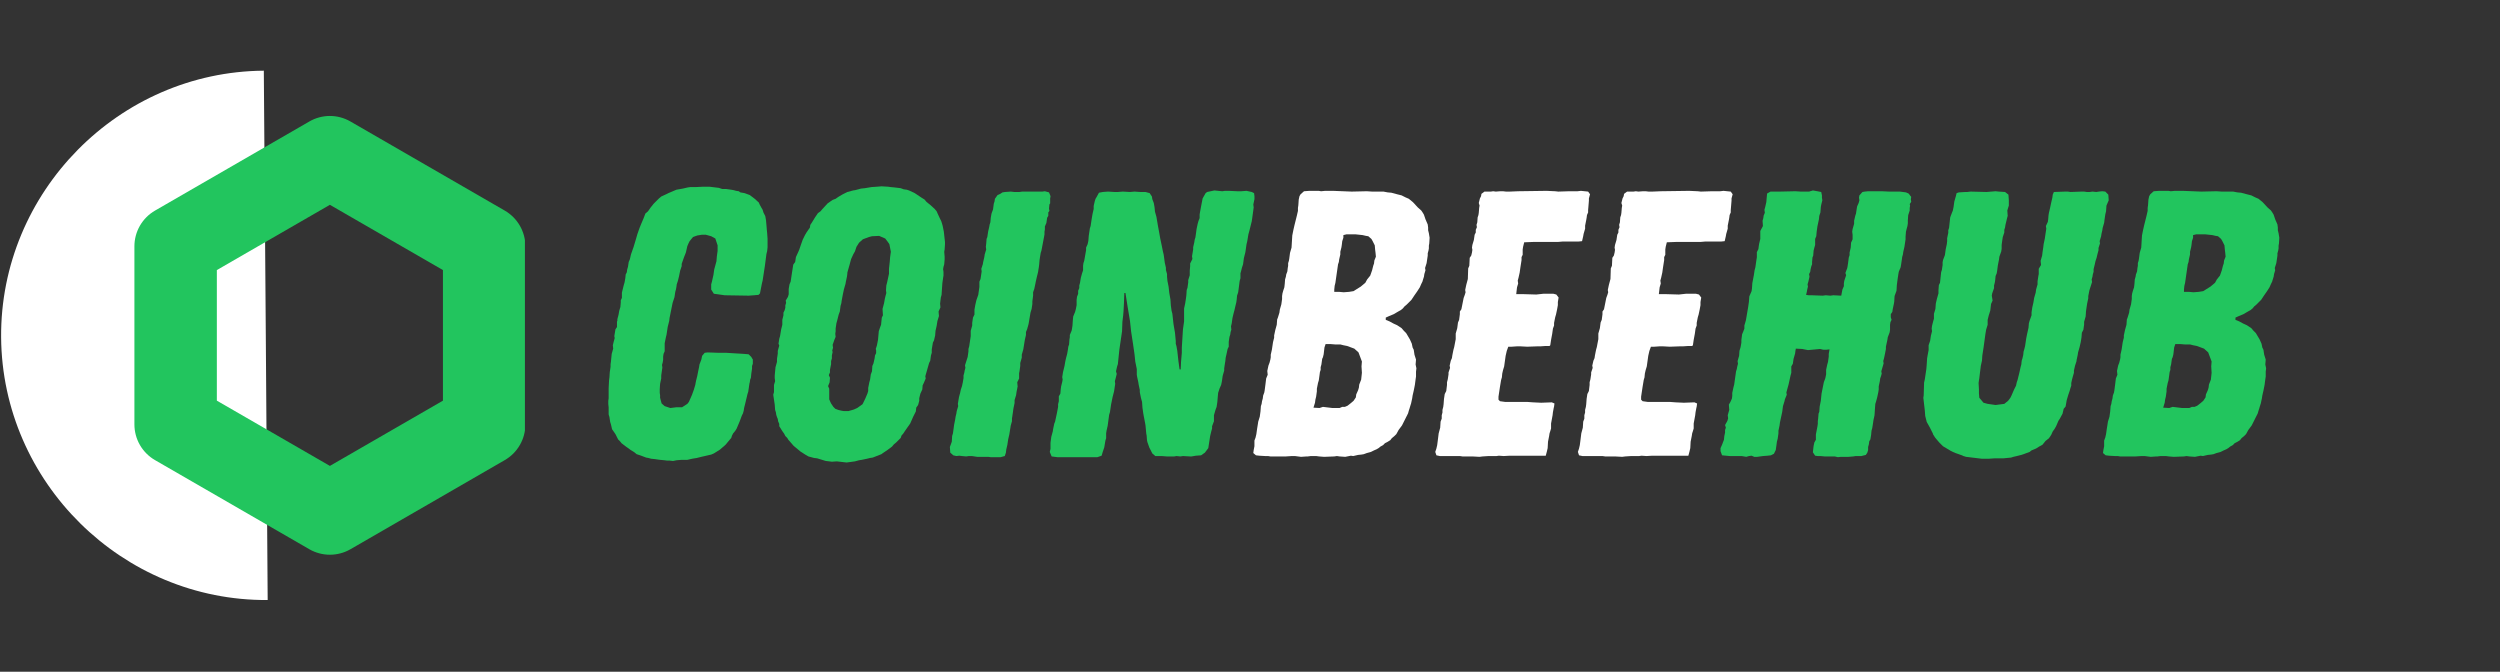
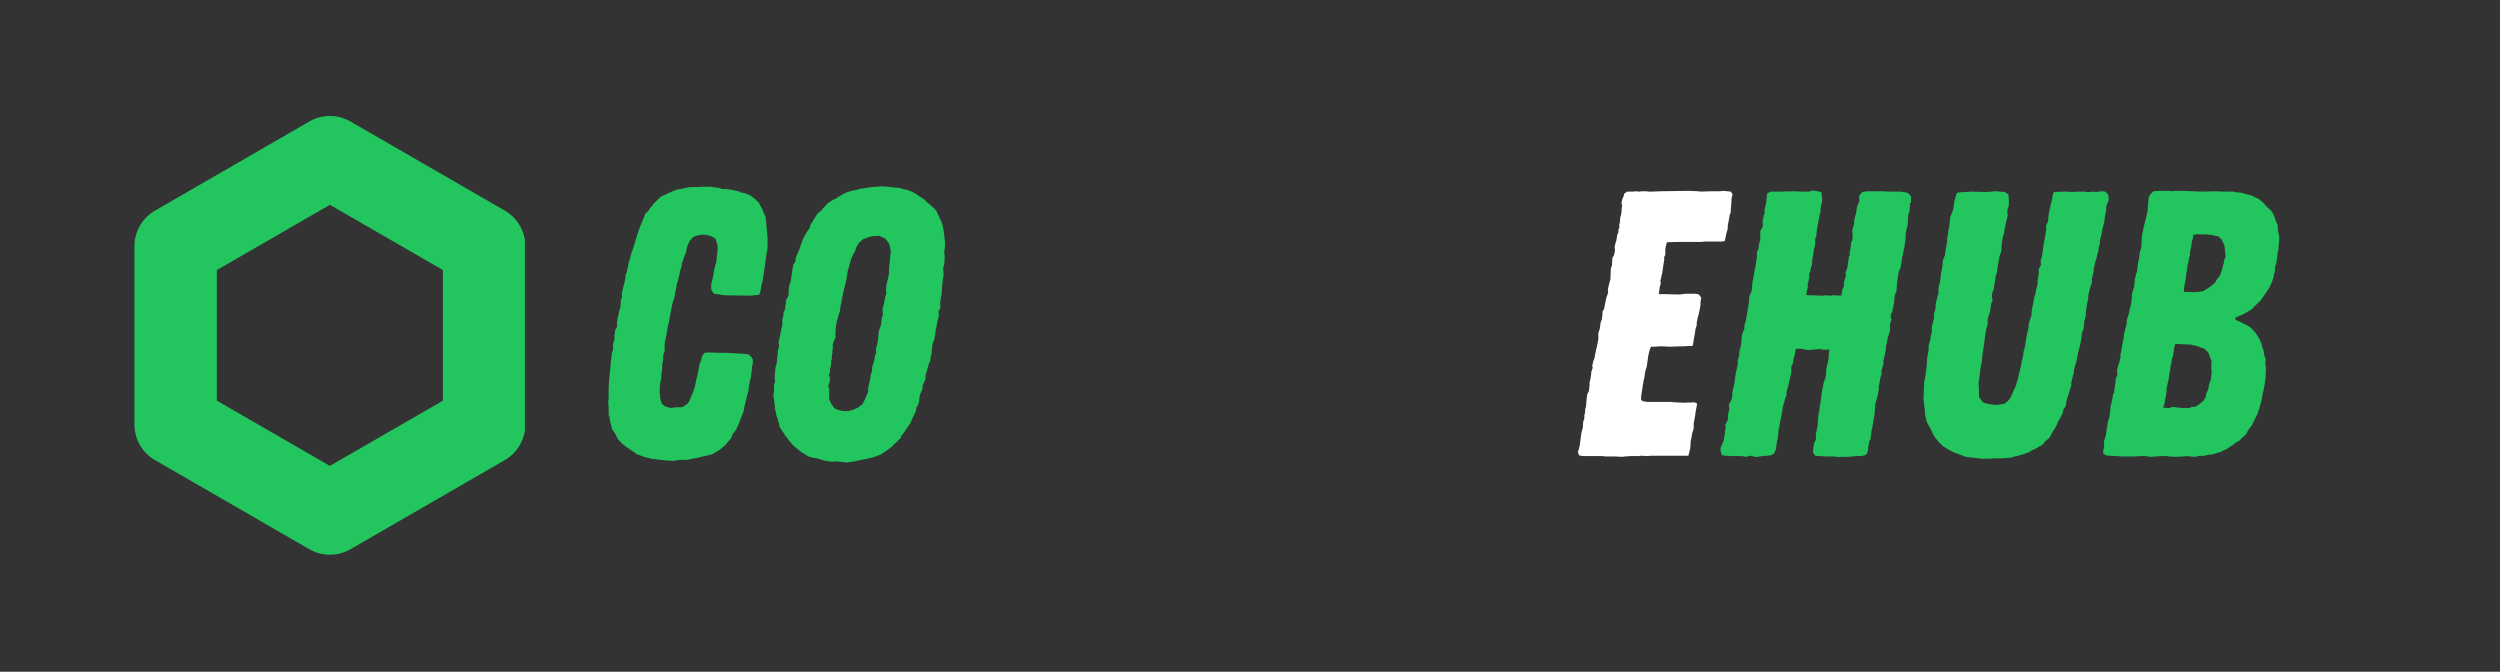
<svg xmlns="http://www.w3.org/2000/svg" width="1057" zoomAndPan="magnify" viewBox="0 0 792.75 213" height="284" preserveAspectRatio="xMidYMid meet" version="1.0">
  <rect x="0" y="0" width="792.75" height="213" fill="#333333" stroke="none" />
  <defs>
    <g />
    <clipPath id="ca6b8dc7c2">
-       <path d="M 0 22.32 L 85 22.32 L 85 191 L 0 191 Z M 0 22.32 " clip-rule="nonzero" />
-     </clipPath>
+       </clipPath>
    <clipPath id="2e824f92fc">
      <path d="M 42 36 L 166.449 36 L 166.449 176 L 42 176 Z M 42 36 " clip-rule="nonzero" />
    </clipPath>
  </defs>
  <g fill="#22c55e" fill-opacity="1">
    <g transform="translate(187.128, 144.738)">
      <g>
        <path d="M 26.266 1.438 L 25.188 1.312 L 24.359 1.312 L 23.516 1.203 L 22.188 1.078 L 21.234 0.953 L 20.516 0.844 L 19.312 0.719 L 18.469 0.484 L 17.75 0.359 L 16.203 -0.234 L 14.75 -0.719 L 14.031 -1.312 L 12.844 -2.047 L 12.234 -2.516 L 11.516 -3 L 9.953 -4.203 L 9.484 -4.797 L 8.875 -5.406 L 8.031 -7.078 L 6.953 -8.641 L 6.594 -10.203 L 6.359 -10.922 L 6.125 -12.484 L 5.875 -13.312 L 5.875 -15.594 L 5.766 -16.562 L 5.766 -17.641 L 5.875 -18.469 L 5.875 -21.594 L 6 -24.109 L 6.125 -25.078 L 6.234 -26.75 L 6.484 -28.438 L 6.484 -29.266 L 6.594 -29.984 L 6.844 -32.516 L 7.312 -34.188 L 7.203 -35.266 L 7.438 -36.234 L 7.797 -37.547 L 7.672 -38.156 L 8.031 -40.312 L 8.516 -41.031 L 8.516 -42.703 L 8.641 -43.062 L 8.641 -43.547 L 9 -44.875 L 9.234 -46.188 L 9.594 -47.391 L 9.719 -48.828 L 9.719 -49.547 L 10.078 -50.266 L 10.078 -51.953 L 10.672 -54.344 L 10.922 -55.188 L 11.156 -56.5 L 11.281 -57.703 L 11.641 -58.422 L 11.75 -59.266 L 12 -60.109 L 12.109 -60.828 L 12.234 -61.656 L 12.594 -62.5 L 12.953 -64.062 L 13.797 -66.469 L 14.516 -68.859 L 15 -70.547 L 15.719 -72.578 L 16.312 -74.016 L 17.031 -75.703 L 17.516 -77.016 L 18.359 -77.734 L 19.188 -78.938 L 20.156 -80.141 L 21.828 -81.812 L 22.547 -82.422 L 24.109 -83.141 L 24.828 -83.5 L 27.359 -84.578 L 29.391 -84.938 L 30.953 -85.297 L 31.797 -85.422 L 33.594 -85.422 L 35.875 -85.531 L 37.797 -85.531 L 40.797 -85.172 L 41.875 -84.812 L 43.062 -84.812 L 44.75 -84.578 L 45.469 -84.453 L 46.312 -84.219 L 47.141 -84.094 L 47.625 -83.734 L 48.953 -83.5 L 50.625 -82.891 L 52.188 -81.703 L 53.5 -80.5 L 53.75 -79.906 L 54.344 -78.812 L 54.703 -78.219 L 54.953 -77.375 L 55.547 -76.188 L 55.781 -74.859 L 55.906 -73.422 L 56.031 -71.859 L 56.141 -70.781 L 56.266 -68.984 L 56.266 -66.344 L 56.141 -65.141 L 55.906 -64.188 L 55.672 -62.391 L 55.422 -60.469 L 54.703 -55.781 L 54.469 -54.828 L 53.859 -51.703 L 53.391 -51.234 L 51.953 -51.109 L 50.266 -50.984 L 42.703 -51.109 L 39.234 -51.594 L 38.391 -52.906 L 38.391 -54.578 L 38.625 -55.422 L 39.109 -57.578 L 39.344 -59.266 L 40.062 -61.906 L 40.188 -63.469 L 40.422 -65.141 L 40.422 -66.938 L 39.703 -69.109 L 38.391 -69.828 L 36.703 -70.297 L 35.391 -70.297 L 33.953 -70.062 L 32.625 -69.578 L 31.547 -68.266 L 31.188 -67.547 L 30.828 -66.703 L 30.359 -64.656 L 29.75 -63.109 L 29.031 -61.062 L 29.031 -60.344 L 28.547 -58.906 L 28.188 -57.109 L 27.828 -55.672 L 27.469 -54.578 L 27.359 -53.75 L 27.234 -53.031 L 27 -52.188 L 26.75 -50.5 L 26.156 -48.703 L 25.188 -43.906 L 25.078 -42.953 L 24.594 -41.031 L 24.469 -40.188 L 24.234 -38.625 L 24 -37.672 L 23.641 -35.875 L 23.641 -33.344 L 23.281 -32.516 L 23.156 -31.672 L 23.156 -30.719 L 23.031 -29.875 L 22.797 -29.031 L 22.906 -28.188 L 22.547 -25.672 L 22.547 -24.719 L 22.188 -23.031 L 22.078 -21.359 L 22.078 -20.156 L 22.188 -19.438 L 22.188 -18.594 L 22.672 -16.797 L 23.641 -15.953 L 25.438 -15.359 L 27.359 -15.594 L 29.156 -15.594 L 30.828 -16.672 L 31.312 -17.281 L 32.266 -19.438 L 32.875 -21.109 L 33.344 -22.672 L 33.469 -23.391 L 33.594 -24 L 33.953 -25.438 L 34.312 -27.234 L 34.547 -28.312 L 34.672 -29.156 L 35.266 -30.719 L 35.516 -31.906 L 36.344 -32.875 L 37.312 -32.984 L 40.422 -32.875 L 42.953 -32.875 L 48.828 -32.516 L 50.266 -32.391 L 51.109 -31.547 L 51.594 -30.719 L 51.594 -29.391 L 51.344 -28.672 L 51.344 -27.828 L 51.109 -26.266 L 50.984 -24.953 L 50.75 -24.359 L 50.625 -23.516 L 50.5 -23.031 L 50.141 -20.516 L 49.906 -19.797 L 49.188 -16.797 L 48.828 -15.359 L 48.703 -14.516 L 48.469 -13.672 L 48.109 -12.953 L 47.391 -11.031 L 46.781 -9.594 L 46.422 -8.75 L 45.953 -8.031 L 45.344 -7.312 L 44.984 -6.594 L 44.75 -5.875 L 42.953 -3.719 L 41.156 -2.156 L 39.234 -0.953 L 38.391 -0.594 L 35.266 0.125 L 33.828 0.484 L 32.391 0.719 L 30.828 1.078 L 29.031 1.078 L 27.469 1.203 Z M 26.266 1.438 " />
      </g>
    </g>
  </g>
  <g fill="#22c55e" fill-opacity="1">
    <g transform="translate(239.431, 144.738)">
      <g>
        <path d="M 29.031 1.922 L 25.906 1.562 L 24.359 1.672 L 23.516 1.562 L 22.438 1.438 L 19.672 0.594 L 18.719 0.484 L 16.922 0 L 16.078 -0.484 L 14.391 -1.562 L 12.234 -3.359 L 10.562 -5.281 L 10.203 -5.875 L 9.594 -6.484 L 9.234 -7.203 L 8.641 -8.031 L 7.672 -9.594 L 7.672 -10.312 L 7.312 -11.156 L 7.203 -11.875 L 6.953 -12.484 L 6.719 -13.203 L 6.594 -14.031 L 6.359 -14.75 L 6.234 -16.438 L 6.125 -17.156 L 5.766 -19.562 L 6 -20.391 L 6 -22.672 L 6.359 -23.875 L 6.234 -24.828 L 6.234 -25.672 L 6.484 -28.312 L 6.953 -29.984 L 6.953 -30.953 L 7.203 -32.625 L 7.203 -33.469 L 7.672 -35.156 L 7.438 -35.75 L 7.672 -37.312 L 7.922 -38.156 L 8.281 -40.312 L 8.641 -41.75 L 8.641 -43.312 L 9 -44.75 L 9 -45.594 L 9.359 -46.312 L 9.594 -47.141 L 9.594 -47.875 L 9.844 -48.703 L 9.719 -49.422 L 10.438 -50.625 L 10.672 -51.469 L 10.672 -53.141 L 10.922 -54.578 L 11.281 -55.422 L 11.391 -56.141 L 11.641 -57.828 L 12.109 -60.828 L 12.719 -61.656 L 12.953 -63.219 L 13.672 -64.781 L 14.031 -65.625 L 14.516 -67.062 L 15.109 -68.734 L 15.828 -70.188 L 16.312 -71.016 L 17.391 -72.578 L 17.516 -73.422 L 18 -74.141 L 18.953 -75.703 L 19.922 -77.141 L 20.75 -77.734 L 21.359 -78.453 L 23.031 -80.266 L 24.594 -81.344 L 25.547 -81.703 L 26.391 -82.297 L 27.828 -83.141 L 29.266 -83.859 L 31.078 -84.344 L 31.797 -84.453 L 33.594 -84.938 L 34.797 -85.062 L 36.953 -85.422 L 38.625 -85.531 L 40.062 -85.656 L 42.234 -85.531 L 42.953 -85.422 L 44.266 -85.297 L 46.188 -85.062 L 47.141 -84.703 L 48.109 -84.578 L 48.828 -84.344 L 50.625 -83.5 L 52.781 -82.062 L 53.75 -81.453 L 54.344 -80.734 L 55.672 -79.656 L 56.984 -78.453 L 57.578 -77.734 L 57.938 -76.906 L 58.672 -75.344 L 59.031 -74.625 L 59.266 -73.906 L 59.5 -73.062 L 59.859 -71.266 L 60.109 -68.984 L 60.219 -68.016 L 60.219 -67.188 L 60.109 -65.625 L 59.984 -64.906 L 60.109 -63.344 L 60.109 -62.5 L 59.984 -60.938 L 59.75 -60.109 L 59.625 -59.391 L 59.75 -58.547 L 59.75 -57.344 L 59.625 -56.625 L 59.391 -54.953 L 59.266 -53.141 L 59.141 -51.234 L 58.906 -50.391 L 58.672 -48.469 L 58.781 -47.266 L 58.188 -45.953 L 58.312 -44.516 L 57.828 -42.953 L 57.578 -41.391 L 57.219 -39.828 L 57.109 -38.391 L 56.75 -36.828 L 56.391 -36.109 L 56.031 -33.953 L 56.031 -32.875 L 55.781 -32.031 L 55.547 -30.359 L 55.188 -29.625 L 53.984 -25.438 L 54.109 -24.719 L 53.5 -23.281 L 53.141 -22.547 L 53.031 -21.234 L 52.422 -19.922 L 52.062 -18.469 L 52.062 -17.641 L 51.703 -16.312 L 51.109 -15.469 L 50.984 -14.281 L 50.141 -12.594 L 49.188 -10.438 L 48.594 -9.594 L 47.5 -8.031 L 47.031 -7.312 L 46.422 -6.594 L 46.188 -5.875 L 44.75 -4.438 L 44.031 -3.844 L 43.422 -3.125 L 41.984 -2.047 L 40.547 -1.078 L 40.062 -0.719 L 37.312 0.359 L 36.469 0.484 L 35.516 0.719 L 33.828 1.078 L 32.984 1.203 L 31.672 1.562 Z M 28.078 -14.391 L 29.625 -14.391 L 31.312 -14.875 L 32.391 -15.359 L 34.078 -16.562 L 34.906 -18.234 L 35.625 -19.922 L 35.875 -20.75 L 35.875 -21.719 L 36.234 -23.516 L 36.469 -24.359 L 36.703 -26.031 L 37.078 -27 L 37.188 -28.672 L 37.547 -29.516 L 37.906 -31.078 L 38.031 -32.031 L 38.391 -32.75 L 38.391 -33.719 L 38.266 -34.078 L 38.625 -35.156 L 38.984 -36.953 L 39.234 -39.703 L 39.594 -40.797 L 39.953 -41.75 L 40.188 -44.031 L 40.547 -44.75 L 40.422 -46.781 L 40.906 -48.594 L 41.156 -50.031 L 41.391 -50.984 L 41.625 -51.828 L 41.516 -52.672 L 41.625 -54.219 L 41.875 -55.188 L 42.234 -56.859 L 42.469 -57.938 L 42.469 -59.5 L 42.703 -61.656 L 42.828 -63.219 L 43.062 -64.906 L 42.594 -67.297 L 42.109 -68.016 L 41.266 -69.109 L 39.344 -69.938 L 37.078 -69.828 L 36.109 -69.578 L 34.188 -68.859 L 32.984 -67.781 L 32.156 -66.469 L 31.672 -65.016 L 31.188 -64.188 L 30.469 -62.625 L 30.234 -61.781 L 29.984 -60.828 L 29.266 -58.312 L 29.266 -58.062 L 29.156 -57.109 L 28.797 -55.422 L 28.672 -54.703 L 28.188 -53.031 L 27.828 -51.344 L 27.469 -49.422 L 27.359 -48.594 L 27.109 -47.75 L 26.875 -45.953 L 26.516 -44.984 L 26.031 -43.062 L 25.797 -42.234 L 25.547 -40.547 L 25.547 -39.703 L 25.438 -38.875 L 25.547 -37.906 L 25.188 -37.078 L 24.594 -35.391 L 24.719 -34.438 L 24.469 -33.594 L 24.594 -33.109 L 24.359 -32.031 L 24.359 -31.078 L 24.109 -30.234 L 24.109 -29.266 L 23.75 -27.469 L 23.75 -26.641 L 23.391 -25.797 L 23.75 -24.953 L 23.641 -23.516 L 23.156 -22.312 L 23.516 -21.469 L 23.516 -18.109 L 23.875 -17.281 L 24.109 -16.797 L 24.828 -15.719 L 25.438 -15.109 L 26.391 -14.75 L 27.359 -14.516 Z M 28.078 -14.391 " />
      </g>
    </g>
  </g>
  <g fill="#22c55e" fill-opacity="1">
    <g transform="translate(297.613, 144.738)">
      <g>
-         <path d="M 16.562 0.234 L 15.719 0.125 L 12.234 0.125 L 10.562 -0.125 L 9.594 -0.125 L 8.75 0 L 7.438 -0.125 L 6.594 -0.234 L 5.641 -0.125 L 4.672 -0.359 L 3.719 -1.203 L 3.594 -3 L 4.203 -4.672 L 4.312 -6.484 L 4.562 -7.312 L 4.797 -9 L 4.922 -9.953 L 5.281 -11.75 L 5.406 -12.594 L 5.641 -13.562 L 5.766 -14.391 L 6.234 -15.953 L 6.125 -16.672 L 6.484 -18.828 L 6.844 -20.156 L 7.078 -21.234 L 7.438 -22.312 L 7.672 -23.391 L 7.922 -24.828 L 7.922 -25.672 L 8.156 -26.516 L 8.281 -27.234 L 8.516 -28.078 L 8.391 -28.906 L 9.234 -31.547 L 9.484 -33.344 L 9.484 -34.078 L 9.719 -34.906 L 9.844 -35.75 L 9.953 -36.469 L 10.203 -38.156 L 10.203 -39.828 L 10.672 -41.516 L 10.672 -42.344 L 10.922 -44.031 L 11.391 -44.984 L 11.391 -46.547 L 11.641 -47.984 L 12 -49.547 L 12.594 -51.234 L 12.953 -53.75 L 12.953 -55.422 L 13.312 -56.266 L 13.562 -57.938 L 13.672 -58.672 L 13.562 -59.5 L 14.031 -60.938 L 14.156 -61.656 L 14.516 -63.219 L 14.641 -64.062 L 15.109 -65.625 L 15 -66.469 L 15.109 -67.422 L 15.234 -68.984 L 15.469 -69.578 L 15.719 -71.266 L 16.078 -72.828 L 16.203 -73.547 L 16.438 -74.266 L 16.562 -75.703 L 16.797 -77.016 L 17.281 -78.344 L 17.516 -80.141 L 17.75 -80.859 L 17.875 -81.703 L 18.719 -82.891 L 19.562 -83.266 L 20.281 -83.734 L 21.109 -83.859 L 22.906 -83.984 L 24 -83.859 L 25.672 -83.859 L 26.516 -83.984 L 32.875 -83.984 L 33.719 -84.094 L 35.031 -83.734 L 35.516 -82.531 L 35.391 -81.812 L 35.391 -80.266 L 35.156 -79.906 L 35.031 -78.578 L 35.156 -77.859 L 34.797 -77.375 L 34.797 -76.297 L 34.438 -75.703 L 34.188 -74.016 L 33.719 -72.938 L 33.719 -71.984 L 33.594 -71.266 L 33.594 -70.422 L 33.469 -69.703 L 32.875 -66.578 L 32.625 -65.266 L 32.391 -64.547 L 32.156 -63.109 L 32.031 -62.266 L 31.906 -60.828 L 31.797 -59.984 L 31.547 -58.422 L 31.188 -56.984 L 30.828 -55.422 L 30.719 -54.828 L 30.359 -53.141 L 29.984 -52.062 L 29.984 -50.984 L 29.875 -50.141 L 29.75 -49.188 L 29.75 -48.344 L 29.516 -46.781 L 29.156 -45.594 L 28.547 -41.984 L 28.078 -40.312 L 27.719 -39.469 L 27.719 -38.516 L 27.359 -36.953 L 27.109 -35.391 L 26.875 -33.953 L 26.391 -32.266 L 26.391 -31.312 L 25.906 -29.625 L 25.906 -28.672 L 25.672 -27 L 25.547 -26.391 L 25.547 -24.719 L 24.953 -23.516 L 25.078 -22.188 L 24.719 -20.391 L 24.594 -19.438 L 24.109 -17.875 L 24.109 -16.922 L 23.75 -15.234 L 23.516 -13.562 L 23.281 -12 L 23.281 -11.156 L 22.906 -9.844 L 22.438 -6.953 L 22.078 -5.406 L 21.828 -3.719 L 21.469 -2.156 L 21.359 -1.203 L 21 -0.125 L 19.672 0.234 Z M 16.562 0.234 " />
-       </g>
+         </g>
    </g>
  </g>
  <g fill="#22c55e" fill-opacity="1">
    <g transform="translate(329.163, 144.738)">
      <g>
-         <path d="M 6.125 0.234 L 4.312 0 L 3.719 -1.438 L 3.953 -2.406 L 3.953 -4.312 L 4.203 -6.234 L 4.672 -7.922 L 4.797 -8.75 L 5.156 -10.438 L 5.406 -11.031 L 5.766 -12.719 L 6 -13.797 L 6.359 -15.719 L 6.359 -16.562 L 6.594 -17.516 L 6.594 -19.078 L 7.078 -19.922 L 7.203 -21.359 L 7.312 -22.188 L 7.672 -23.641 L 7.797 -24.359 L 7.672 -25.188 L 7.922 -26.75 L 8.391 -28.672 L 8.641 -30.109 L 8.875 -31.188 L 9.234 -32.516 L 9.484 -33.953 L 9.594 -34.797 L 9.844 -35.516 L 9.953 -37.078 L 10.078 -37.797 L 10.078 -38.516 L 10.672 -39.953 L 10.797 -40.672 L 10.922 -41.516 L 11.031 -43.188 L 11.156 -44.391 L 11.75 -45.828 L 12 -46.781 L 12.234 -47.984 L 12.234 -49.672 L 12.359 -50.625 L 12.719 -51.594 L 12.719 -52.547 L 13.078 -53.391 L 13.078 -54.219 L 13.312 -55.062 L 13.562 -56.625 L 13.922 -57.938 L 14.281 -59.031 L 14.281 -60.469 L 14.391 -61.297 L 14.641 -62.031 L 15.234 -65.391 L 15.234 -66.219 L 15.719 -67.297 L 15.953 -68.375 L 16.078 -69.938 L 16.203 -70.781 L 16.312 -71.5 L 16.438 -72.344 L 16.672 -73.062 L 16.797 -73.906 L 17.031 -75.453 L 17.281 -76.906 L 17.641 -78.453 L 17.641 -79.422 L 18 -80.984 L 18.234 -81.703 L 18.594 -82.297 L 19.312 -83.625 L 20.516 -83.859 L 22.188 -83.984 L 24.234 -83.859 L 25.312 -83.859 L 26.875 -83.984 L 29.156 -83.859 L 30.594 -83.984 L 32.391 -83.859 L 34.078 -83.859 L 35.391 -83.5 L 36.109 -82.422 L 36.234 -81.578 L 36.703 -80.375 L 36.953 -78.938 L 37.078 -77.625 L 37.547 -75.938 L 38.031 -73.062 L 38.391 -71.141 L 38.75 -69.109 L 39.109 -67.422 L 39.594 -65.016 L 39.828 -64.062 L 39.953 -63.219 L 40.188 -61.422 L 40.547 -59.859 L 40.547 -59.141 L 40.906 -57.828 L 40.906 -56.984 L 41.031 -55.672 L 41.391 -53.859 L 41.625 -51.828 L 41.984 -49.781 L 42.109 -47.875 L 42.344 -46.188 L 42.594 -45.234 L 42.953 -41.984 L 43.422 -39.234 L 43.672 -36.594 L 43.672 -35.75 L 43.906 -34.906 L 44.156 -33.469 L 44.516 -30.234 L 44.875 -27.594 L 45.234 -27.594 L 45.344 -29.984 L 45.594 -32.875 L 45.594 -34.547 L 45.953 -40.312 L 46.312 -42.828 L 46.312 -46.906 L 46.672 -48.594 L 46.781 -49.312 L 46.906 -50.141 L 47.031 -51.109 L 47.141 -52.781 L 47.391 -53.5 L 47.625 -55.188 L 47.625 -55.906 L 48.109 -57.469 L 48.109 -58.906 L 48.234 -60.344 L 48.234 -61.188 L 48.953 -62.625 L 48.828 -63.469 L 49.188 -65.625 L 49.188 -66.344 L 49.547 -67.906 L 49.672 -68.734 L 49.906 -69.469 L 50.141 -71.141 L 50.266 -72.094 L 50.625 -73.781 L 50.859 -74.625 L 51.234 -75.578 L 51.234 -76.656 L 51.344 -77.375 L 51.703 -79.297 L 52.188 -81.812 L 53.141 -83.5 L 53.625 -83.859 L 55.906 -84.344 L 58.422 -84.094 L 59.266 -84.219 L 60.469 -84.219 L 63.219 -84.094 L 64.422 -84.094 L 66.109 -84.219 L 67.781 -83.859 L 68.5 -83.5 L 68.625 -82.531 L 68.625 -81.578 L 68.266 -79.906 L 68.375 -78.938 L 68.016 -76.297 L 67.781 -74.625 L 67.062 -71.734 L 66.703 -70.422 L 66.344 -68.266 L 66.109 -67.297 L 65.75 -64.781 L 65.266 -62.859 L 65.016 -60.938 L 64.656 -59.859 L 64.422 -58.906 L 64.188 -58.062 L 64.188 -56.5 L 63.938 -55.672 L 63.469 -52.062 L 63.109 -50.984 L 62.984 -49.672 L 62.859 -48.828 L 62.625 -47.875 L 62.266 -46.312 L 62.031 -45.469 L 61.656 -43.906 L 61.422 -42.234 L 61.188 -41.266 L 61.297 -40.188 L 61.062 -39.469 L 60.938 -38.625 L 60.703 -37.906 L 60.578 -37.078 L 60.469 -36.344 L 60.469 -34.797 L 60.109 -34.078 L 59.75 -32.391 L 59.5 -31.312 L 59.391 -30.234 L 59.266 -29.516 L 59.141 -28.672 L 59.031 -27.953 L 59.031 -27.234 L 58.547 -25.547 L 58.312 -23.875 L 58.062 -22.672 L 57.578 -21.594 L 57.109 -20.156 L 56.984 -18.828 L 56.859 -17.281 L 56.625 -15.719 L 56.266 -14.75 L 55.781 -13.078 L 55.781 -11.156 L 55.188 -9.594 L 55.188 -8.875 L 54.953 -8.031 L 54.578 -6.484 L 53.984 -2.641 L 52.906 -1.203 L 51.703 -0.359 L 50.031 -0.234 L 48.703 0 L 48.234 0 L 45.953 -0.125 L 45.109 0 L 43.906 -0.125 L 43.188 0 L 40.797 0 L 39.234 -0.125 L 37.188 -0.125 L 36.234 -0.953 L 35.266 -2.875 L 34.672 -4.562 L 34.547 -5.156 L 34.438 -6.594 L 34.312 -7.312 L 34.078 -9.844 L 33.953 -10.562 L 33.469 -13.078 L 33.344 -13.797 L 33.109 -15.469 L 32.984 -17.281 L 32.625 -18.594 L 32.266 -20.391 L 32.266 -21.109 L 31.906 -22.797 L 31.797 -23.516 L 31.438 -25.188 L 31.312 -25.906 L 31.312 -27.719 L 30.828 -30.109 L 30.594 -32.391 L 30.109 -35.75 L 29.516 -39.594 L 29.156 -42.953 L 28.438 -47.266 L 27.719 -51.828 L 27.359 -51.828 L 27.234 -48.469 L 27.109 -46.062 L 27 -44.75 L 26.75 -42.703 L 26.641 -39.703 L 25.797 -33.953 L 25.312 -29.266 L 25.078 -28.547 L 24.719 -27 L 24.953 -26.156 L 24.594 -24.719 L 24.359 -23.875 L 24.469 -23.031 L 24.359 -22.312 L 24.109 -20.641 L 23.641 -18.828 L 23.156 -16.438 L 22.906 -14.75 L 22.797 -14.031 L 22.547 -13.203 L 22.078 -9.719 L 21.719 -8.156 L 21.594 -7.312 L 21.594 -5.766 L 21.359 -5.031 L 21 -2.875 L 20.516 -1.438 L 20.156 -0.234 L 18.828 0.234 Z M 6.125 0.234 " />
-       </g>
+         </g>
    </g>
  </g>
  <g fill="#ffffff" fill-opacity="1">
    <g transform="translate(393.828, 144.738)">
      <g>
-         <path d="M 18.719 0.125 L 16.797 -0.125 L 15.828 -0.125 L 13.922 0 L 9 0 L 8.281 -0.125 L 7.312 -0.125 L 5.516 -0.234 L 4.438 -0.359 L 3.594 -1.078 L 3.719 -2.047 L 3.953 -3.234 L 3.953 -5.031 L 4.312 -6 L 4.562 -7.078 L 4.797 -8.75 L 5.031 -10.203 L 5.156 -11.031 L 5.641 -12.594 L 5.875 -14.281 L 6 -15.953 L 6.234 -16.672 L 6.359 -17.516 L 6.594 -18.359 L 6.719 -19.312 L 7.078 -20.281 L 7.203 -21 L 7.438 -22.797 L 7.672 -24.719 L 8.156 -25.906 L 8.031 -27.109 L 8.391 -28.797 L 8.75 -29.75 L 9 -30.719 L 9.125 -31.438 L 9.125 -32.266 L 9.484 -33.828 L 9.719 -35.391 L 9.844 -36.234 L 10.203 -37.672 L 10.203 -38.391 L 10.312 -38.875 L 10.562 -40.062 L 11.031 -41.75 L 11.156 -43.422 L 11.391 -44.031 L 11.875 -45.594 L 12 -46.547 L 12.484 -48.234 L 12.719 -49.906 L 12.719 -50.859 L 12.844 -51.703 L 13.078 -52.547 L 13.438 -53.625 L 13.562 -54.703 L 13.672 -56.141 L 13.922 -56.984 L 14.031 -57.703 L 14.391 -58.672 L 14.516 -59.75 L 14.641 -60.469 L 14.641 -61.297 L 14.875 -62.031 L 15 -62.75 L 15.234 -64.547 L 15.719 -66.219 L 15.953 -70.062 L 16.312 -71.859 L 16.672 -73.422 L 17.391 -76.297 L 17.75 -77.859 L 17.75 -78.812 L 17.875 -79.656 L 18 -81.453 L 18.234 -82.531 L 18.594 -83.141 L 19.672 -84.094 L 21.359 -84.219 L 24.359 -84.219 L 25.078 -84.094 L 26.391 -84.219 L 28.906 -84.219 L 34.797 -83.984 L 39.594 -84.094 L 41.266 -83.984 L 44.875 -83.984 L 46.188 -83.734 L 47.391 -83.625 L 49.188 -83.141 L 50.625 -82.781 L 51.828 -82.172 L 52.906 -81.703 L 54.219 -80.625 L 55.781 -78.938 L 56.859 -77.984 L 57.344 -77.266 L 57.703 -76.656 L 58.188 -75.219 L 58.906 -73.547 L 59.031 -72.578 L 59.031 -71.734 L 59.266 -70.781 L 59.5 -69.344 L 59.391 -67.547 L 59.266 -66.828 L 59.266 -65.984 L 59.141 -65.266 L 58.906 -64.422 L 58.906 -63.703 L 58.672 -62.141 L 58.547 -61.297 L 58.062 -59.75 L 58.188 -59.031 L 57.938 -58.188 L 57.828 -57.828 L 57.703 -56.984 L 57.469 -56.266 L 57.219 -55.422 L 56.859 -54.703 L 56.391 -53.625 L 55.547 -52.312 L 54.703 -51.109 L 53.75 -49.672 L 52.188 -48.109 L 51.594 -47.625 L 50.984 -46.906 L 50.391 -46.422 L 49.547 -45.953 L 48.109 -45.109 L 46.672 -44.516 L 45.594 -44.031 L 45.594 -43.312 L 46.781 -42.828 L 48.109 -42.109 L 49.188 -41.625 L 50.625 -40.672 L 51.344 -39.828 L 52.062 -39.109 L 52.781 -37.906 L 53.266 -37.078 L 53.859 -35.75 L 54.109 -34.547 L 54.469 -33.828 L 54.703 -32.266 L 55.188 -30.719 L 55.062 -29.156 L 55.312 -27.953 L 55.188 -26.875 L 55.188 -25.312 L 55.062 -24.469 L 54.828 -22.672 L 54.469 -20.875 L 54.109 -19.312 L 53.984 -18.469 L 53.625 -16.797 L 53.391 -16.078 L 53.141 -15.234 L 52.906 -14.516 L 52.672 -13.672 L 50.75 -9.844 L 49.672 -8.391 L 48.953 -7.078 L 48.344 -6.484 L 47.5 -5.766 L 47.031 -5.156 L 46.062 -4.562 L 45.344 -4.203 L 44.75 -3.594 L 43.906 -3.125 L 43.312 -2.641 L 42.703 -2.281 L 41.875 -1.922 L 40.906 -1.438 L 39.594 -1.078 L 38.625 -0.719 L 37.906 -0.594 L 36.828 -0.484 L 35.266 -0.125 L 34.547 -0.234 L 32.75 0.125 L 30.953 0 L 30.109 -0.125 L 29.266 0 L 26.031 0.125 L 24.469 0 L 23.516 -0.125 L 21.828 -0.125 L 20.875 0 L 20.516 0 Z M 32.266 -52.062 L 33.953 -52.188 L 35.391 -52.422 L 36.344 -53.031 L 37.672 -53.859 L 39.109 -55.062 L 39.703 -56.141 L 40.672 -57.344 L 41.266 -59.031 L 41.625 -60.469 L 41.875 -61.188 L 41.984 -62.141 L 42.469 -63.344 L 42.344 -64.656 L 42.234 -65.5 L 42.109 -66.938 L 41.391 -68.375 L 41.031 -68.984 L 40.062 -69.828 L 39.344 -69.938 L 38.266 -70.188 L 36.109 -70.422 L 33.109 -70.422 L 32.156 -70.188 L 32.156 -69.344 L 31.797 -68.266 L 31.672 -67.188 L 31.547 -66.344 L 31.188 -64.906 L 31.188 -64.062 L 30.828 -62.5 L 30.719 -61.656 L 30.469 -60.938 L 29.625 -55.062 L 29.391 -54.109 L 29.266 -52.906 L 29.266 -52.188 L 30.828 -52.188 Z M 24.594 -15.359 L 25.672 -15.719 L 28.672 -15.359 L 30.953 -15.359 L 31.797 -15.719 L 32.625 -15.719 L 33.469 -16.078 L 34.547 -16.922 L 35.391 -17.641 L 36.109 -18.719 L 36.234 -19.672 L 36.828 -21 L 37.078 -21.828 L 37.188 -22.797 L 37.797 -24.359 L 38.031 -26.516 L 37.906 -28.547 L 38.031 -30.109 L 36.953 -32.984 L 35.625 -34.188 L 33.344 -35.031 L 32.156 -35.266 L 31.188 -35.516 L 29.516 -35.516 L 28.188 -35.625 L 26.516 -35.625 L 26.156 -34.547 L 25.906 -32.391 L 25.672 -31.438 L 25.438 -30.953 L 25.188 -29.156 L 24.953 -28.312 L 24.953 -27.469 L 24.719 -26.75 L 24.594 -25.797 L 24.359 -24.109 L 24.109 -23.281 L 23.75 -21.469 L 23.75 -20.641 L 23.516 -18.953 L 23.281 -18 L 23.156 -17.031 L 22.672 -15.469 Z M 24.594 -15.359 " />
-       </g>
+         </g>
    </g>
  </g>
  <g fill="#ffffff" fill-opacity="1">
    <g transform="translate(451.53, 144.738)">
      <g>
-         <path d="M 17.641 0.125 L 15.359 0 L 12.234 0 L 11.391 -0.125 L 5.031 -0.125 L 3.953 -0.359 L 3.594 -1.438 L 3.953 -2.516 L 4.203 -3.594 L 4.438 -5.406 L 4.672 -7.312 L 5.156 -9.125 L 5.281 -11.031 L 5.641 -12 L 5.641 -13.078 L 5.875 -13.922 L 5.875 -14.75 L 6.125 -15.719 L 6.234 -16.562 L 6.359 -18.234 L 6.594 -19.797 L 7.078 -20.75 L 7.312 -22.672 L 7.312 -23.516 L 7.562 -24.469 L 7.797 -26.031 L 7.797 -26.641 L 8.281 -28.078 L 8.156 -28.797 L 8.516 -30.359 L 8.875 -31.188 L 9 -32.031 L 9.359 -33.828 L 9.594 -34.672 L 10.078 -37.188 L 10.078 -38.984 L 10.562 -40.672 L 10.797 -42.469 L 11.156 -43.312 L 11.281 -44.266 L 11.391 -45.109 L 11.391 -45.953 L 11.875 -46.672 L 12.594 -50.266 L 12.953 -51.234 L 13.203 -52.062 L 13.078 -52.781 L 13.438 -54.469 L 13.922 -56.266 L 14.031 -59.625 L 14.391 -60.469 L 14.516 -62.984 L 15 -63.703 L 15.234 -64.656 L 15.359 -65.5 L 15.234 -66.219 L 15.359 -67.062 L 15.828 -68.625 L 16.078 -70.297 L 16.438 -71.016 L 16.438 -71.859 L 16.797 -72.703 L 16.672 -73.422 L 16.922 -74.266 L 17.031 -75.812 L 17.281 -76.547 L 17.391 -77.266 L 17.516 -78.812 L 17.641 -79.547 L 17.391 -80.375 L 17.75 -81.812 L 18.109 -82.531 L 18.234 -83.266 L 19.188 -83.984 L 21.234 -83.984 L 21.953 -84.094 L 22.797 -83.984 L 24.234 -84.094 L 25.078 -84.094 L 26.031 -83.984 L 27.234 -83.984 L 29.875 -84.094 L 38.875 -84.219 L 41.625 -84.094 L 42.594 -83.984 L 46.062 -84.094 L 48.703 -84.094 L 49.781 -84.219 L 50.984 -84.094 L 52.062 -83.984 L 52.672 -83.141 L 52.312 -81.812 L 52.312 -81.094 L 52.062 -78.094 L 52.062 -77.375 L 51.703 -76.547 L 51.594 -75.703 L 51.469 -74.984 L 51.109 -73.188 L 51.109 -72.219 L 50.625 -70.547 L 50.5 -69.828 L 50.141 -68.266 L 48.953 -68.141 L 43.906 -68.141 L 42.469 -68.016 L 34.672 -68.016 L 31.797 -67.906 L 31.438 -66.469 L 31.312 -65.625 L 31.312 -63.938 L 30.953 -63.219 L 30.953 -62.266 L 30.594 -59.984 L 30.359 -58.312 L 29.984 -56.625 L 29.75 -55.781 L 29.875 -54.828 L 29.516 -53.625 L 29.266 -51.469 L 31.438 -51.469 L 35.625 -51.344 L 37.906 -51.594 L 41.031 -51.594 L 41.984 -51.344 L 42.703 -50.391 L 42.469 -48.953 L 42.469 -47.984 L 42.234 -46.672 L 41.875 -44.984 L 41.625 -44.156 L 41.266 -42.344 L 41.266 -41.516 L 40.906 -40.547 L 40.672 -38.875 L 40.312 -36.953 L 40.062 -35.266 L 39.828 -35.031 L 38.625 -35.031 L 36.828 -34.906 L 35.75 -34.906 L 32.75 -34.797 L 30.719 -34.906 L 29.391 -34.906 L 27.828 -34.797 L 26.75 -34.797 L 26.266 -33.469 L 25.906 -31.906 L 25.438 -28.547 L 25.078 -27.359 L 24.828 -26.266 L 24.719 -25.078 L 24.469 -24.234 L 24.109 -22.078 L 23.641 -18.953 L 23.641 -18 L 24.109 -17.516 L 25.797 -17.281 L 32.875 -17.281 L 34.547 -17.156 L 37.188 -17.031 L 40.547 -17.156 L 41.391 -16.797 L 41.266 -15.828 L 41.156 -15.359 L 40.906 -14.031 L 40.797 -13.078 L 40.312 -10.438 L 40.312 -8.875 L 40.062 -8.031 L 39.828 -7.312 L 39.703 -6.484 L 39.344 -4.672 L 39.234 -2.641 L 38.984 -1.562 L 38.625 -0.234 L 27.234 -0.234 L 25.312 -0.125 L 23.75 -0.234 L 23.031 -0.125 L 20.516 -0.125 L 18.594 0 Z M 17.641 0.125 " />
-       </g>
+         </g>
    </g>
  </g>
  <g fill="#ffffff" fill-opacity="1">
    <g transform="translate(496.756, 144.738)">
      <g>
        <path d="M 17.641 0.125 L 15.359 0 L 12.234 0 L 11.391 -0.125 L 5.031 -0.125 L 3.953 -0.359 L 3.594 -1.438 L 3.953 -2.516 L 4.203 -3.594 L 4.438 -5.406 L 4.672 -7.312 L 5.156 -9.125 L 5.281 -11.031 L 5.641 -12 L 5.641 -13.078 L 5.875 -13.922 L 5.875 -14.75 L 6.125 -15.719 L 6.234 -16.562 L 6.359 -18.234 L 6.594 -19.797 L 7.078 -20.75 L 7.312 -22.672 L 7.312 -23.516 L 7.562 -24.469 L 7.797 -26.031 L 7.797 -26.641 L 8.281 -28.078 L 8.156 -28.797 L 8.516 -30.359 L 8.875 -31.188 L 9 -32.031 L 9.359 -33.828 L 9.594 -34.672 L 10.078 -37.188 L 10.078 -38.984 L 10.562 -40.672 L 10.797 -42.469 L 11.156 -43.312 L 11.281 -44.266 L 11.391 -45.109 L 11.391 -45.953 L 11.875 -46.672 L 12.594 -50.266 L 12.953 -51.234 L 13.203 -52.062 L 13.078 -52.781 L 13.438 -54.469 L 13.922 -56.266 L 14.031 -59.625 L 14.391 -60.469 L 14.516 -62.984 L 15 -63.703 L 15.234 -64.656 L 15.359 -65.5 L 15.234 -66.219 L 15.359 -67.062 L 15.828 -68.625 L 16.078 -70.297 L 16.438 -71.016 L 16.438 -71.859 L 16.797 -72.703 L 16.672 -73.422 L 16.922 -74.266 L 17.031 -75.812 L 17.281 -76.547 L 17.391 -77.266 L 17.516 -78.812 L 17.641 -79.547 L 17.391 -80.375 L 17.75 -81.812 L 18.109 -82.531 L 18.234 -83.266 L 19.188 -83.984 L 21.234 -83.984 L 21.953 -84.094 L 22.797 -83.984 L 24.234 -84.094 L 25.078 -84.094 L 26.031 -83.984 L 27.234 -83.984 L 29.875 -84.094 L 38.875 -84.219 L 41.625 -84.094 L 42.594 -83.984 L 46.062 -84.094 L 48.703 -84.094 L 49.781 -84.219 L 50.984 -84.094 L 52.062 -83.984 L 52.672 -83.141 L 52.312 -81.812 L 52.312 -81.094 L 52.062 -78.094 L 52.062 -77.375 L 51.703 -76.547 L 51.594 -75.703 L 51.469 -74.984 L 51.109 -73.188 L 51.109 -72.219 L 50.625 -70.547 L 50.5 -69.828 L 50.141 -68.266 L 48.953 -68.141 L 43.906 -68.141 L 42.469 -68.016 L 34.672 -68.016 L 31.797 -67.906 L 31.438 -66.469 L 31.312 -65.625 L 31.312 -63.938 L 30.953 -63.219 L 30.953 -62.266 L 30.594 -59.984 L 30.359 -58.312 L 29.984 -56.625 L 29.75 -55.781 L 29.875 -54.828 L 29.516 -53.625 L 29.266 -51.469 L 31.438 -51.469 L 35.625 -51.344 L 37.906 -51.594 L 41.031 -51.594 L 41.984 -51.344 L 42.703 -50.391 L 42.469 -48.953 L 42.469 -47.984 L 42.234 -46.672 L 41.875 -44.984 L 41.625 -44.156 L 41.266 -42.344 L 41.266 -41.516 L 40.906 -40.547 L 40.672 -38.875 L 40.312 -36.953 L 40.062 -35.266 L 39.828 -35.031 L 38.625 -35.031 L 36.828 -34.906 L 35.75 -34.906 L 32.75 -34.797 L 30.719 -34.906 L 29.391 -34.906 L 27.828 -34.797 L 26.75 -34.797 L 26.266 -33.469 L 25.906 -31.906 L 25.438 -28.547 L 25.078 -27.359 L 24.828 -26.266 L 24.719 -25.078 L 24.469 -24.234 L 24.109 -22.078 L 23.641 -18.953 L 23.641 -18 L 24.109 -17.516 L 25.797 -17.281 L 32.875 -17.281 L 34.547 -17.156 L 37.188 -17.031 L 40.547 -17.156 L 41.391 -16.797 L 41.266 -15.828 L 41.156 -15.359 L 40.906 -14.031 L 40.797 -13.078 L 40.312 -10.438 L 40.312 -8.875 L 40.062 -8.031 L 39.828 -7.312 L 39.703 -6.484 L 39.344 -4.672 L 39.234 -2.641 L 38.984 -1.562 L 38.625 -0.234 L 27.234 -0.234 L 25.312 -0.125 L 23.75 -0.234 L 23.031 -0.125 L 20.516 -0.125 L 18.594 0 Z M 17.641 0.125 " />
      </g>
    </g>
  </g>
  <g fill="#22c55e" fill-opacity="1">
    <g transform="translate(541.989, 144.738)">
      <g>
        <path d="M 40.797 0.234 L 39.828 0 L 36.594 0 L 35.266 -0.125 L 34.438 -0.125 L 33.594 -0.234 L 32.875 -1.312 L 32.984 -2.281 L 33.109 -3.359 L 33.344 -4.438 L 33.828 -5.281 L 33.828 -6.953 L 34.312 -9.484 L 34.438 -10.312 L 34.438 -11.156 L 34.547 -12 L 34.672 -13.562 L 34.906 -14.156 L 35.031 -15.828 L 35.391 -17.641 L 35.625 -19.922 L 36.344 -23.516 L 36.828 -24.828 L 37.078 -26.031 L 37.078 -27.469 L 37.438 -29.156 L 37.672 -29.984 L 37.906 -31.672 L 37.906 -32.516 L 38.156 -33.953 L 37.078 -33.828 L 36.234 -33.828 L 35.156 -34.078 L 31.312 -33.719 L 29.516 -34.078 L 27.469 -34.188 L 27.359 -33.594 L 27.234 -32.625 L 26.75 -30.953 L 26.516 -29.391 L 26.031 -28.547 L 26.031 -26.516 L 25.797 -25.672 L 25.188 -22.906 L 24.469 -20.281 L 24.594 -19.562 L 24 -18.109 L 23.875 -17.516 L 23.391 -15.953 L 23.156 -14.156 L 22.438 -10.797 L 22.312 -9.844 L 21.953 -8.156 L 21.953 -7.312 L 21.719 -5.641 L 21.469 -4.672 L 21.359 -3.844 L 21.109 -2.047 L 20.516 -0.844 L 19.562 -0.359 L 18.469 -0.234 L 17.031 -0.125 L 15.234 0.125 L 14.281 0.125 L 13.438 -0.234 L 12.594 -0.125 L 11.75 0.125 L 10.312 -0.125 L 6.484 -0.125 L 4.078 -0.359 L 3.594 -1.672 L 3.594 -2.641 L 4.078 -3.719 L 4.672 -5.281 L 4.797 -6.484 L 5.031 -7.562 L 5.031 -8.391 L 5.281 -9.125 L 5.031 -9.953 L 5.766 -11.281 L 6 -12.109 L 5.875 -13.078 L 6.359 -14.75 L 6.234 -16.438 L 6.719 -17.281 L 7.203 -18.359 L 7.312 -19.188 L 7.312 -20.156 L 7.672 -21.828 L 7.922 -22.797 L 8.516 -27 L 8.75 -27.719 L 8.875 -28.438 L 9.125 -29.391 L 9 -30.234 L 9.484 -31.906 L 9.594 -33.469 L 9.953 -34.672 L 10.203 -36.109 L 10.203 -36.953 L 10.438 -38.75 L 10.797 -39.594 L 11.156 -40.547 L 11.156 -41.516 L 11.641 -43.188 L 12.234 -46.672 L 12.359 -47.391 L 12.594 -49.062 L 12.719 -50.75 L 13.438 -52.422 L 13.562 -53.266 L 13.672 -54.953 L 14.156 -57.469 L 14.391 -59.031 L 14.641 -59.984 L 15 -62.5 L 15.109 -63.109 L 15.109 -64.781 L 15.594 -65.75 L 15.719 -66.703 L 15.828 -67.422 L 16.203 -68.984 L 16.203 -71.5 L 17.031 -73.062 L 16.922 -74.734 L 17.156 -75.578 L 17.281 -76.422 L 17.641 -77.266 L 17.516 -78.219 L 17.75 -79.062 L 18.109 -80.625 L 18.234 -82.062 L 18.359 -83.375 L 19.438 -83.984 L 22.438 -83.984 L 27.359 -84.094 L 29.031 -83.984 L 31.672 -83.984 L 32.875 -84.344 L 34.312 -84.094 L 35.516 -83.859 L 35.75 -82.781 L 35.75 -82.062 L 35.875 -81.219 L 35.516 -79.781 L 35.391 -79.062 L 35.266 -77.375 L 34.906 -76.297 L 34.797 -75.219 L 34.312 -72.938 L 34.078 -71.266 L 33.953 -69.828 L 33.594 -68.984 L 33.594 -67.062 L 33.344 -66.219 L 33.109 -65.266 L 32.984 -63.703 L 32.75 -63.109 L 32.625 -61.656 L 32.625 -60.938 L 32.391 -60.344 L 32.156 -59.391 L 32.031 -58.547 L 31.672 -57.828 L 31.797 -56.984 L 31.438 -55.422 L 31.188 -54.578 L 31.312 -53.859 L 31.078 -52.906 L 30.953 -52.188 L 30.719 -51.234 L 31.547 -51.109 L 32.516 -51.109 L 35.984 -50.984 L 36.953 -51.109 L 38.391 -50.984 L 39.344 -51.109 L 41.875 -50.984 L 41.984 -51.594 L 42.234 -52.906 L 42.703 -53.984 L 42.703 -54.828 L 42.828 -55.672 L 43.422 -57.469 L 43.188 -58.188 L 43.781 -59.75 L 43.906 -60.469 L 44.031 -61.297 L 44.156 -62.266 L 44.266 -63.109 L 44.516 -63.828 L 44.516 -64.656 L 44.875 -66.219 L 44.984 -67.781 L 45.469 -68.859 L 45.469 -70.297 L 45.344 -71.266 L 45.469 -72.094 L 45.953 -73.781 L 45.953 -74.734 L 46.312 -76.297 L 46.547 -77.016 L 46.781 -78.578 L 46.906 -79.297 L 47.391 -80.375 L 47.625 -81.219 L 47.5 -82.062 L 47.625 -82.781 L 48.594 -83.859 L 49.312 -83.984 L 50.391 -84.094 L 54.703 -84.094 L 57.109 -83.984 L 60.469 -83.984 L 62.391 -83.734 L 63.219 -83.375 L 64.062 -82.297 L 63.938 -81.578 L 64.062 -80.734 L 63.578 -80.016 L 63.703 -79.547 L 63.578 -78.812 L 63.578 -77.984 L 63.109 -76.547 L 62.984 -74.859 L 62.984 -73.906 L 62.859 -73.062 L 62.625 -72.219 L 62.391 -71.266 L 62.266 -69.703 L 62.266 -68.859 L 62.031 -67.297 L 61.906 -66.469 L 61.547 -64.906 L 61.422 -64.062 L 61.188 -63.219 L 61.062 -62.266 L 60.828 -60.703 L 60.703 -59.984 L 60.109 -58.547 L 59.984 -57.828 L 59.75 -56.266 L 59.5 -54.344 L 59.391 -52.547 L 58.781 -50.859 L 58.672 -49.062 L 58.547 -48.344 L 58.188 -46.672 L 58.062 -45.828 L 57.578 -45.109 L 57.578 -44.156 L 57.828 -43.312 L 57.469 -42.594 L 57.344 -41.75 L 57.344 -40.188 L 57.219 -39.344 L 56.625 -37.797 L 56.5 -36.953 L 56.031 -34.797 L 56.031 -34.078 L 55.781 -32.75 L 55.422 -31.078 L 55.188 -30.234 L 55.312 -29.516 L 54.578 -27 L 54.703 -26.266 L 54.469 -25.438 L 54.219 -24.719 L 54.109 -23.875 L 53.75 -22.188 L 53.75 -21.234 L 53.625 -20.391 L 53.266 -18.719 L 52.906 -17.391 L 52.672 -16.672 L 52.547 -15 L 52.422 -13.078 L 52.062 -11.391 L 51.953 -10.562 L 51.703 -9 L 51.469 -8.156 L 51.344 -6.844 L 51.109 -5.406 L 50.75 -4.797 L 50.625 -3.844 L 50.391 -3 L 50.391 -2.047 L 50.141 -1.203 L 49.672 -0.484 L 48.234 -0.125 L 46.422 -0.125 L 45.703 0 L 44.156 0.125 L 41.75 0.125 Z M 40.797 0.234 " />
      </g>
    </g>
  </g>
  <g fill="#22c55e" fill-opacity="1">
    <g transform="translate(602.33, 144.738)">
      <g>
        <path d="M 26.031 0.719 L 21.109 0.125 L 20.281 -0.125 L 19.797 -0.359 L 17.75 -1.078 L 16.922 -1.438 L 16.203 -1.797 L 13.797 -3.234 L 12.594 -4.438 L 11.875 -5.281 L 11.281 -6 L 10.672 -6.953 L 10.562 -7.312 L 9.594 -9.234 L 8.641 -10.922 L 8.156 -12.844 L 8.031 -14.516 L 7.562 -18.594 L 7.672 -19.312 L 7.797 -23.391 L 8.031 -24.469 L 8.516 -27.719 L 8.641 -29.266 L 8.75 -31.078 L 9 -32.516 L 9.234 -33.719 L 9.234 -35.266 L 9.719 -36.703 L 9.844 -37.547 L 9.953 -38.266 L 10.312 -39.703 L 10.203 -40.547 L 10.312 -41.391 L 10.672 -42.828 L 10.922 -43.672 L 10.922 -45.234 L 11.391 -46.781 L 11.516 -48.469 L 11.875 -50.031 L 12.359 -51.703 L 12.359 -52.672 L 12.484 -54.344 L 12.844 -55.062 L 13.203 -58.422 L 13.438 -59.141 L 13.672 -60.703 L 13.672 -61.547 L 13.797 -62.266 L 14.391 -63.828 L 14.516 -64.656 L 14.641 -65.625 L 15 -67.297 L 15.109 -68.266 L 15.109 -69.219 L 15.469 -70.906 L 15.469 -71.734 L 15.719 -72.469 L 16.078 -75.812 L 16.672 -77.375 L 16.922 -77.984 L 17.156 -79.172 L 17.391 -80.859 L 17.875 -82.531 L 18.109 -83.5 L 18.828 -83.734 L 20.875 -83.859 L 21.469 -83.859 L 22.547 -83.984 L 27.594 -83.859 L 30.469 -84.094 L 31.547 -83.984 L 33.469 -83.859 L 34.547 -83.016 L 34.672 -81.219 L 34.672 -79.547 L 34.438 -78.812 L 34.188 -77.984 L 34.312 -76.297 L 34.078 -75.453 L 33.828 -74.375 L 33.594 -73.422 L 33.469 -72.578 L 33.234 -71.859 L 33.234 -71.016 L 32.75 -69.578 L 32.516 -68.016 L 32.391 -67.062 L 32.391 -65.859 L 32.266 -65.016 L 31.672 -63.344 L 31.547 -62.391 L 31.188 -60.578 L 30.953 -58.781 L 30.828 -58.062 L 30.469 -57.219 L 30.359 -56.031 L 30.234 -55.188 L 29.984 -54.219 L 29.984 -53.391 L 29.391 -51.703 L 29.266 -50.984 L 29.516 -49.422 L 29.031 -48.344 L 28.906 -47.266 L 28.797 -46.312 L 28.547 -45.469 L 28.312 -44.75 L 27.953 -43.312 L 27.953 -41.75 L 27.469 -40.188 L 27.234 -38.75 L 26.641 -34.438 L 26.266 -32.031 L 26.156 -30.359 L 25.797 -28.797 L 25.438 -25.906 L 25.312 -24.828 L 25.188 -24.109 L 25.078 -23.281 L 25.188 -21.359 L 25.188 -20.031 L 25.312 -18.594 L 26.641 -17.031 L 27.953 -16.672 L 30.469 -16.312 L 33.234 -16.672 L 34.438 -17.641 L 35.156 -18.594 L 35.516 -19.312 L 36.344 -21.234 L 36.953 -22.438 L 37.188 -23.516 L 37.438 -24.234 L 38.031 -26.641 L 38.391 -28.312 L 38.625 -29.156 L 38.75 -30.359 L 38.984 -31.078 L 39.234 -32.156 L 39.344 -33.234 L 39.594 -34.078 L 39.828 -35.031 L 39.953 -35.875 L 40.188 -37.438 L 40.422 -38.625 L 40.906 -40.797 L 41.031 -42.234 L 41.266 -43.062 L 41.875 -44.75 L 41.875 -45.703 L 42.109 -47.266 L 42.469 -48.828 L 42.703 -50.266 L 43.188 -51.953 L 43.312 -52.906 L 43.781 -54.578 L 43.781 -55.547 L 44.031 -57.219 L 44.156 -57.828 L 44.156 -59.5 L 44.875 -60.703 L 44.75 -62.031 L 45.234 -63.703 L 45.344 -64.656 L 45.594 -66.344 L 45.703 -67.297 L 46.062 -68.984 L 46.312 -70.656 L 46.547 -72.219 L 46.422 -73.062 L 47.031 -74.375 L 47.141 -75.094 L 47.266 -76.547 L 47.391 -77.266 L 47.75 -78.812 L 48.109 -80.5 L 48.469 -82.062 L 48.594 -83.016 L 48.953 -83.859 L 52.547 -83.984 L 53.391 -83.984 L 54.219 -83.859 L 57.703 -83.984 L 58.547 -83.984 L 59.391 -83.859 L 60.344 -83.859 L 61.188 -83.984 L 62.391 -83.859 L 63.219 -83.984 L 64.297 -84.094 L 65.266 -83.984 L 66.219 -83.016 L 66.344 -81.219 L 65.625 -79.547 L 65.5 -77.734 L 65.266 -76.781 L 65.016 -75.094 L 64.906 -74.141 L 64.422 -72.469 L 64.297 -71.625 L 64.062 -70.656 L 63.938 -69.828 L 63.469 -68.266 L 63.578 -67.547 L 63.109 -66.109 L 63.109 -65.391 L 62.75 -64.062 L 62.5 -62.984 L 62.141 -61.906 L 61.906 -60.828 L 61.547 -59.391 L 61.547 -58.547 L 61.297 -57.703 L 61.188 -56.984 L 60.938 -56.141 L 61.062 -55.312 L 60.219 -52.672 L 59.859 -50.859 L 59.859 -50.141 L 59.5 -48.469 L 59.391 -47.75 L 59.141 -46.062 L 59.031 -44.391 L 58.547 -42.703 L 58.547 -41.875 L 58.312 -40.188 L 57.828 -39.234 L 57.703 -37.672 L 57.469 -36.234 L 57.109 -34.672 L 56.625 -32.984 L 56.5 -32.156 L 56.141 -30.469 L 56.141 -30.234 L 55.672 -28.797 L 55.312 -27.234 L 55.312 -26.516 L 55.062 -25.672 L 54.703 -24.359 L 54.469 -23.281 L 54.469 -22.438 L 54.219 -21.719 L 53.984 -20.875 L 53.5 -19.438 L 53.031 -17.875 L 52.672 -15.828 L 52.062 -15.109 L 51.703 -13.562 L 50.859 -12 L 50.391 -11.281 L 49.672 -9.594 L 49.188 -8.75 L 48.594 -7.922 L 48.109 -6.844 L 47.391 -5.766 L 46.312 -4.922 L 45.344 -3.719 L 44.266 -3.125 L 43.312 -2.516 L 41.875 -1.922 L 41.266 -1.438 L 39.344 -0.719 L 38.625 -0.484 L 37.188 -0.125 L 36.109 0.125 L 35.391 0.359 L 32.984 0.594 L 30.234 0.594 L 28.438 0.719 Z M 26.031 0.719 " />
      </g>
    </g>
  </g>
  <g fill="#22c55e" fill-opacity="1">
    <g transform="translate(663.27, 144.738)">
      <g>
        <path d="M 18.719 0.125 L 16.797 -0.125 L 15.828 -0.125 L 13.922 0 L 9 0 L 8.281 -0.125 L 7.312 -0.125 L 5.516 -0.234 L 4.438 -0.359 L 3.594 -1.078 L 3.719 -2.047 L 3.953 -3.234 L 3.953 -5.031 L 4.312 -6 L 4.562 -7.078 L 4.797 -8.75 L 5.031 -10.203 L 5.156 -11.031 L 5.641 -12.594 L 5.875 -14.281 L 6 -15.953 L 6.234 -16.672 L 6.359 -17.516 L 6.594 -18.359 L 6.719 -19.312 L 7.078 -20.281 L 7.203 -21 L 7.438 -22.797 L 7.672 -24.719 L 8.156 -25.906 L 8.031 -27.109 L 8.391 -28.797 L 8.75 -29.75 L 9 -30.719 L 9.125 -31.438 L 9.125 -32.266 L 9.484 -33.828 L 9.719 -35.391 L 9.844 -36.234 L 10.203 -37.672 L 10.203 -38.391 L 10.312 -38.875 L 10.562 -40.062 L 11.031 -41.75 L 11.156 -43.422 L 11.391 -44.031 L 11.875 -45.594 L 12 -46.547 L 12.484 -48.234 L 12.719 -49.906 L 12.719 -50.859 L 12.844 -51.703 L 13.078 -52.547 L 13.438 -53.625 L 13.562 -54.703 L 13.672 -56.141 L 13.922 -56.984 L 14.031 -57.703 L 14.391 -58.672 L 14.516 -59.75 L 14.641 -60.469 L 14.641 -61.297 L 14.875 -62.031 L 15 -62.75 L 15.234 -64.547 L 15.719 -66.219 L 15.953 -70.062 L 16.312 -71.859 L 16.672 -73.422 L 17.391 -76.297 L 17.75 -77.859 L 17.75 -78.812 L 17.875 -79.656 L 18 -81.453 L 18.234 -82.531 L 18.594 -83.141 L 19.672 -84.094 L 21.359 -84.219 L 24.359 -84.219 L 25.078 -84.094 L 26.391 -84.219 L 28.906 -84.219 L 34.797 -83.984 L 39.594 -84.094 L 41.266 -83.984 L 44.875 -83.984 L 46.188 -83.734 L 47.391 -83.625 L 49.188 -83.141 L 50.625 -82.781 L 51.828 -82.172 L 52.906 -81.703 L 54.219 -80.625 L 55.781 -78.938 L 56.859 -77.984 L 57.344 -77.266 L 57.703 -76.656 L 58.188 -75.219 L 58.906 -73.547 L 59.031 -72.578 L 59.031 -71.734 L 59.266 -70.781 L 59.5 -69.344 L 59.391 -67.547 L 59.266 -66.828 L 59.266 -65.984 L 59.141 -65.266 L 58.906 -64.422 L 58.906 -63.703 L 58.672 -62.141 L 58.547 -61.297 L 58.062 -59.75 L 58.188 -59.031 L 57.938 -58.188 L 57.828 -57.828 L 57.703 -56.984 L 57.469 -56.266 L 57.219 -55.422 L 56.859 -54.703 L 56.391 -53.625 L 55.547 -52.312 L 54.703 -51.109 L 53.75 -49.672 L 52.188 -48.109 L 51.594 -47.625 L 50.984 -46.906 L 50.391 -46.422 L 49.547 -45.953 L 48.109 -45.109 L 46.672 -44.516 L 45.594 -44.031 L 45.594 -43.312 L 46.781 -42.828 L 48.109 -42.109 L 49.188 -41.625 L 50.625 -40.672 L 51.344 -39.828 L 52.062 -39.109 L 52.781 -37.906 L 53.266 -37.078 L 53.859 -35.75 L 54.109 -34.547 L 54.469 -33.828 L 54.703 -32.266 L 55.188 -30.719 L 55.062 -29.156 L 55.312 -27.953 L 55.188 -26.875 L 55.188 -25.312 L 55.062 -24.469 L 54.828 -22.672 L 54.469 -20.875 L 54.109 -19.312 L 53.984 -18.469 L 53.625 -16.797 L 53.391 -16.078 L 53.141 -15.234 L 52.906 -14.516 L 52.672 -13.672 L 50.75 -9.844 L 49.672 -8.391 L 48.953 -7.078 L 48.344 -6.484 L 47.5 -5.766 L 47.031 -5.156 L 46.062 -4.562 L 45.344 -4.203 L 44.75 -3.594 L 43.906 -3.125 L 43.312 -2.641 L 42.703 -2.281 L 41.875 -1.922 L 40.906 -1.438 L 39.594 -1.078 L 38.625 -0.719 L 37.906 -0.594 L 36.828 -0.484 L 35.266 -0.125 L 34.547 -0.234 L 32.75 0.125 L 30.953 0 L 30.109 -0.125 L 29.266 0 L 26.031 0.125 L 24.469 0 L 23.516 -0.125 L 21.828 -0.125 L 20.875 0 L 20.516 0 Z M 32.266 -52.062 L 33.953 -52.188 L 35.391 -52.422 L 36.344 -53.031 L 37.672 -53.859 L 39.109 -55.062 L 39.703 -56.141 L 40.672 -57.344 L 41.266 -59.031 L 41.625 -60.469 L 41.875 -61.188 L 41.984 -62.141 L 42.469 -63.344 L 42.344 -64.656 L 42.234 -65.5 L 42.109 -66.938 L 41.391 -68.375 L 41.031 -68.984 L 40.062 -69.828 L 39.344 -69.938 L 38.266 -70.188 L 36.109 -70.422 L 33.109 -70.422 L 32.156 -70.188 L 32.156 -69.344 L 31.797 -68.266 L 31.672 -67.188 L 31.547 -66.344 L 31.188 -64.906 L 31.188 -64.062 L 30.828 -62.5 L 30.719 -61.656 L 30.469 -60.938 L 29.625 -55.062 L 29.391 -54.109 L 29.266 -52.906 L 29.266 -52.188 L 30.828 -52.188 Z M 24.594 -15.359 L 25.672 -15.719 L 28.672 -15.359 L 30.953 -15.359 L 31.797 -15.719 L 32.625 -15.719 L 33.469 -16.078 L 34.547 -16.922 L 35.391 -17.641 L 36.109 -18.719 L 36.234 -19.672 L 36.828 -21 L 37.078 -21.828 L 37.188 -22.797 L 37.797 -24.359 L 38.031 -26.516 L 37.906 -28.547 L 38.031 -30.109 L 36.953 -32.984 L 35.625 -34.188 L 33.344 -35.031 L 32.156 -35.266 L 31.188 -35.516 L 29.516 -35.516 L 28.188 -35.625 L 26.516 -35.625 L 26.156 -34.547 L 25.906 -32.391 L 25.672 -31.438 L 25.438 -30.953 L 25.188 -29.156 L 24.953 -28.312 L 24.953 -27.469 L 24.719 -26.75 L 24.594 -25.797 L 24.359 -24.109 L 24.109 -23.281 L 23.75 -21.469 L 23.75 -20.641 L 23.516 -18.953 L 23.281 -18 L 23.156 -17.031 L 22.672 -15.469 Z M 24.594 -15.359 " />
      </g>
    </g>
  </g>
  <g clip-path="url(#ca6b8dc7c2)">
    <path fill="#ffffff" d="M 84.285 106.336 L 83.656 22.414 C 37.617 22.758 0.016 60.926 0.355 106.965 C 0.699 152.992 38.852 190.59 84.879 190.266 Z M 84.285 106.336 " fill-opacity="1" fill-rule="nonzero" />
  </g>
  <g clip-path="url(#2e824f92fc)">
    <path fill="#22c55e" d="M 160.062 66.781 L 111.141 38.531 C 110.148 37.957 109.102 37.52 107.992 37.219 C 106.883 36.922 105.754 36.77 104.609 36.77 C 103.461 36.77 102.332 36.922 101.223 37.219 C 100.113 37.52 99.066 37.957 98.074 38.531 L 49.156 66.781 C 48.16 67.355 47.258 68.051 46.449 68.859 C 45.637 69.672 44.945 70.574 44.371 71.566 C 43.797 72.559 43.363 73.609 43.066 74.719 C 42.77 75.824 42.621 76.953 42.621 78.102 L 42.621 134.582 C 42.621 135.73 42.77 136.859 43.066 137.965 C 43.363 139.074 43.797 140.125 44.371 141.117 C 44.945 142.109 45.637 143.012 46.449 143.824 C 47.258 144.633 48.16 145.328 49.156 145.902 L 98.074 174.152 C 99.066 174.727 100.117 175.16 101.227 175.457 C 102.332 175.754 103.461 175.902 104.609 175.902 C 105.758 175.902 106.883 175.754 107.992 175.457 C 109.102 175.16 110.148 174.727 111.145 174.152 L 160.062 145.902 C 161.055 145.328 161.957 144.633 162.77 143.824 C 163.578 143.012 164.273 142.109 164.844 141.117 C 165.418 140.125 165.855 139.074 166.152 137.965 C 166.449 136.859 166.598 135.73 166.598 134.582 L 166.598 78.102 C 166.598 76.953 166.449 75.824 166.152 74.719 C 165.852 73.609 165.418 72.559 164.844 71.566 C 164.27 70.574 163.578 69.672 162.77 68.859 C 161.957 68.051 161.055 67.355 160.062 66.781 Z M 140.457 127.047 L 104.609 147.738 L 68.762 127.047 L 68.762 85.641 L 104.609 64.945 L 140.457 85.641 Z M 140.457 127.047 " fill-opacity="1" fill-rule="nonzero" />
  </g>
</svg>